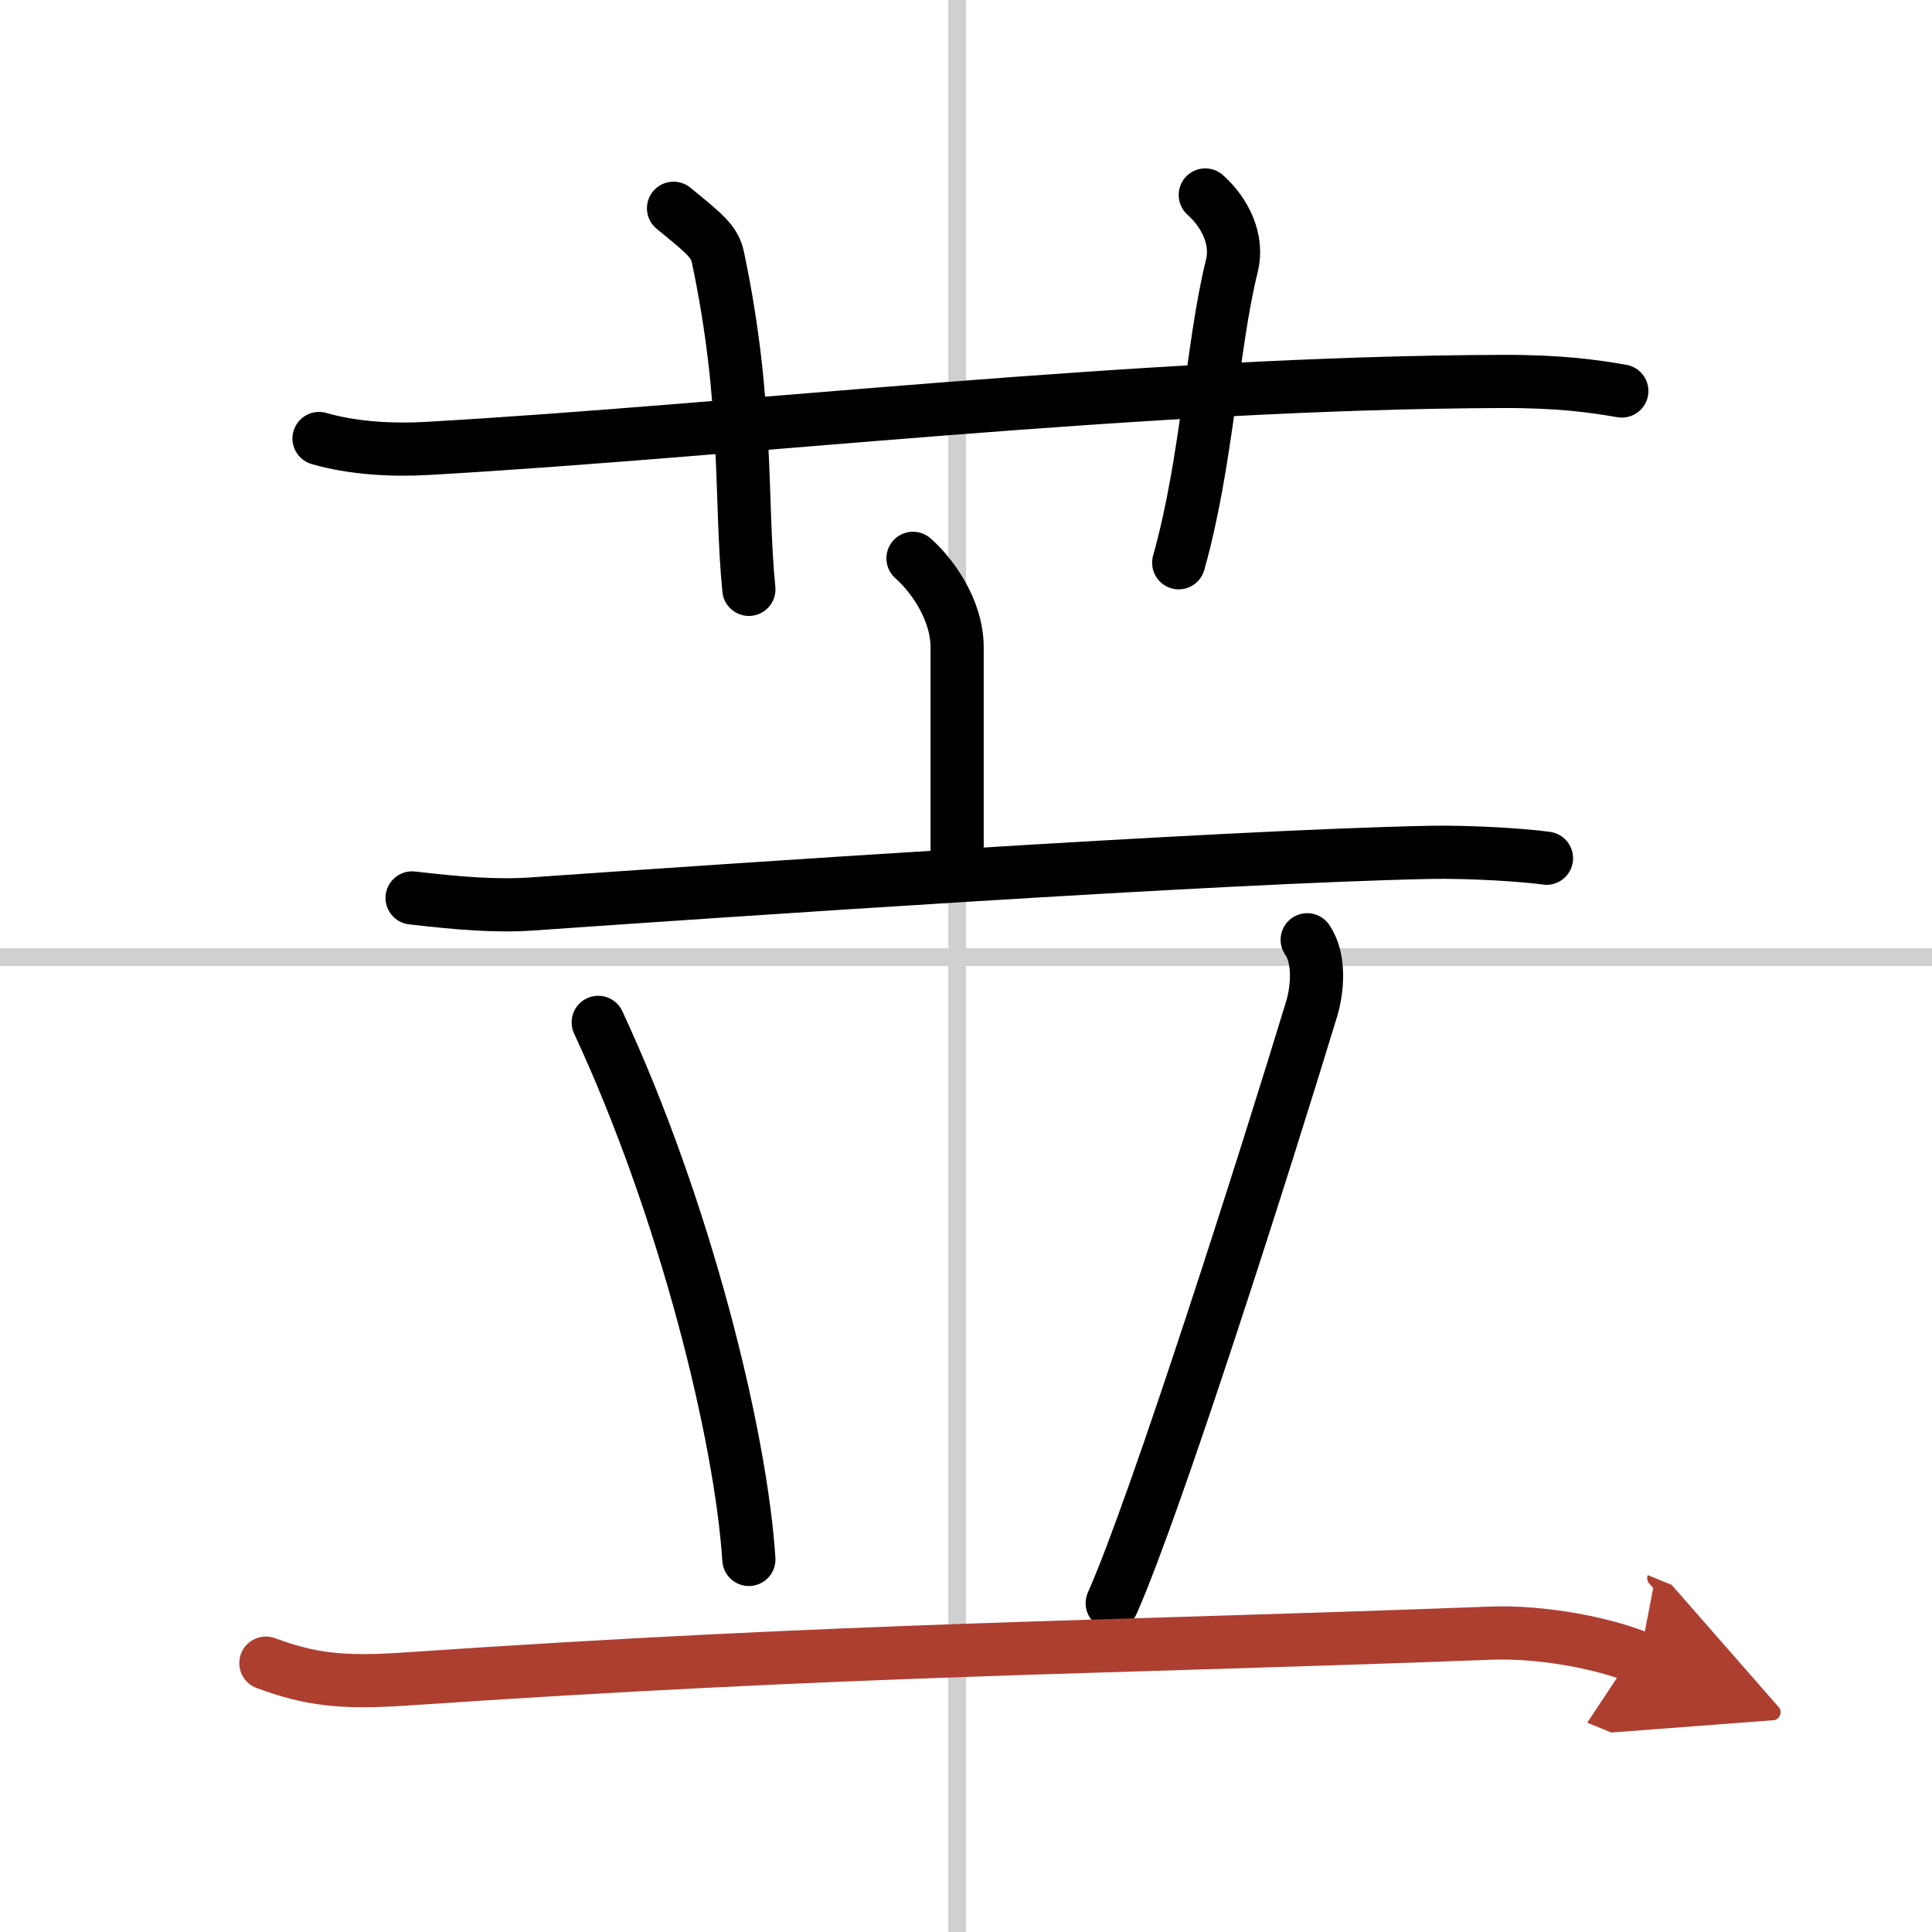
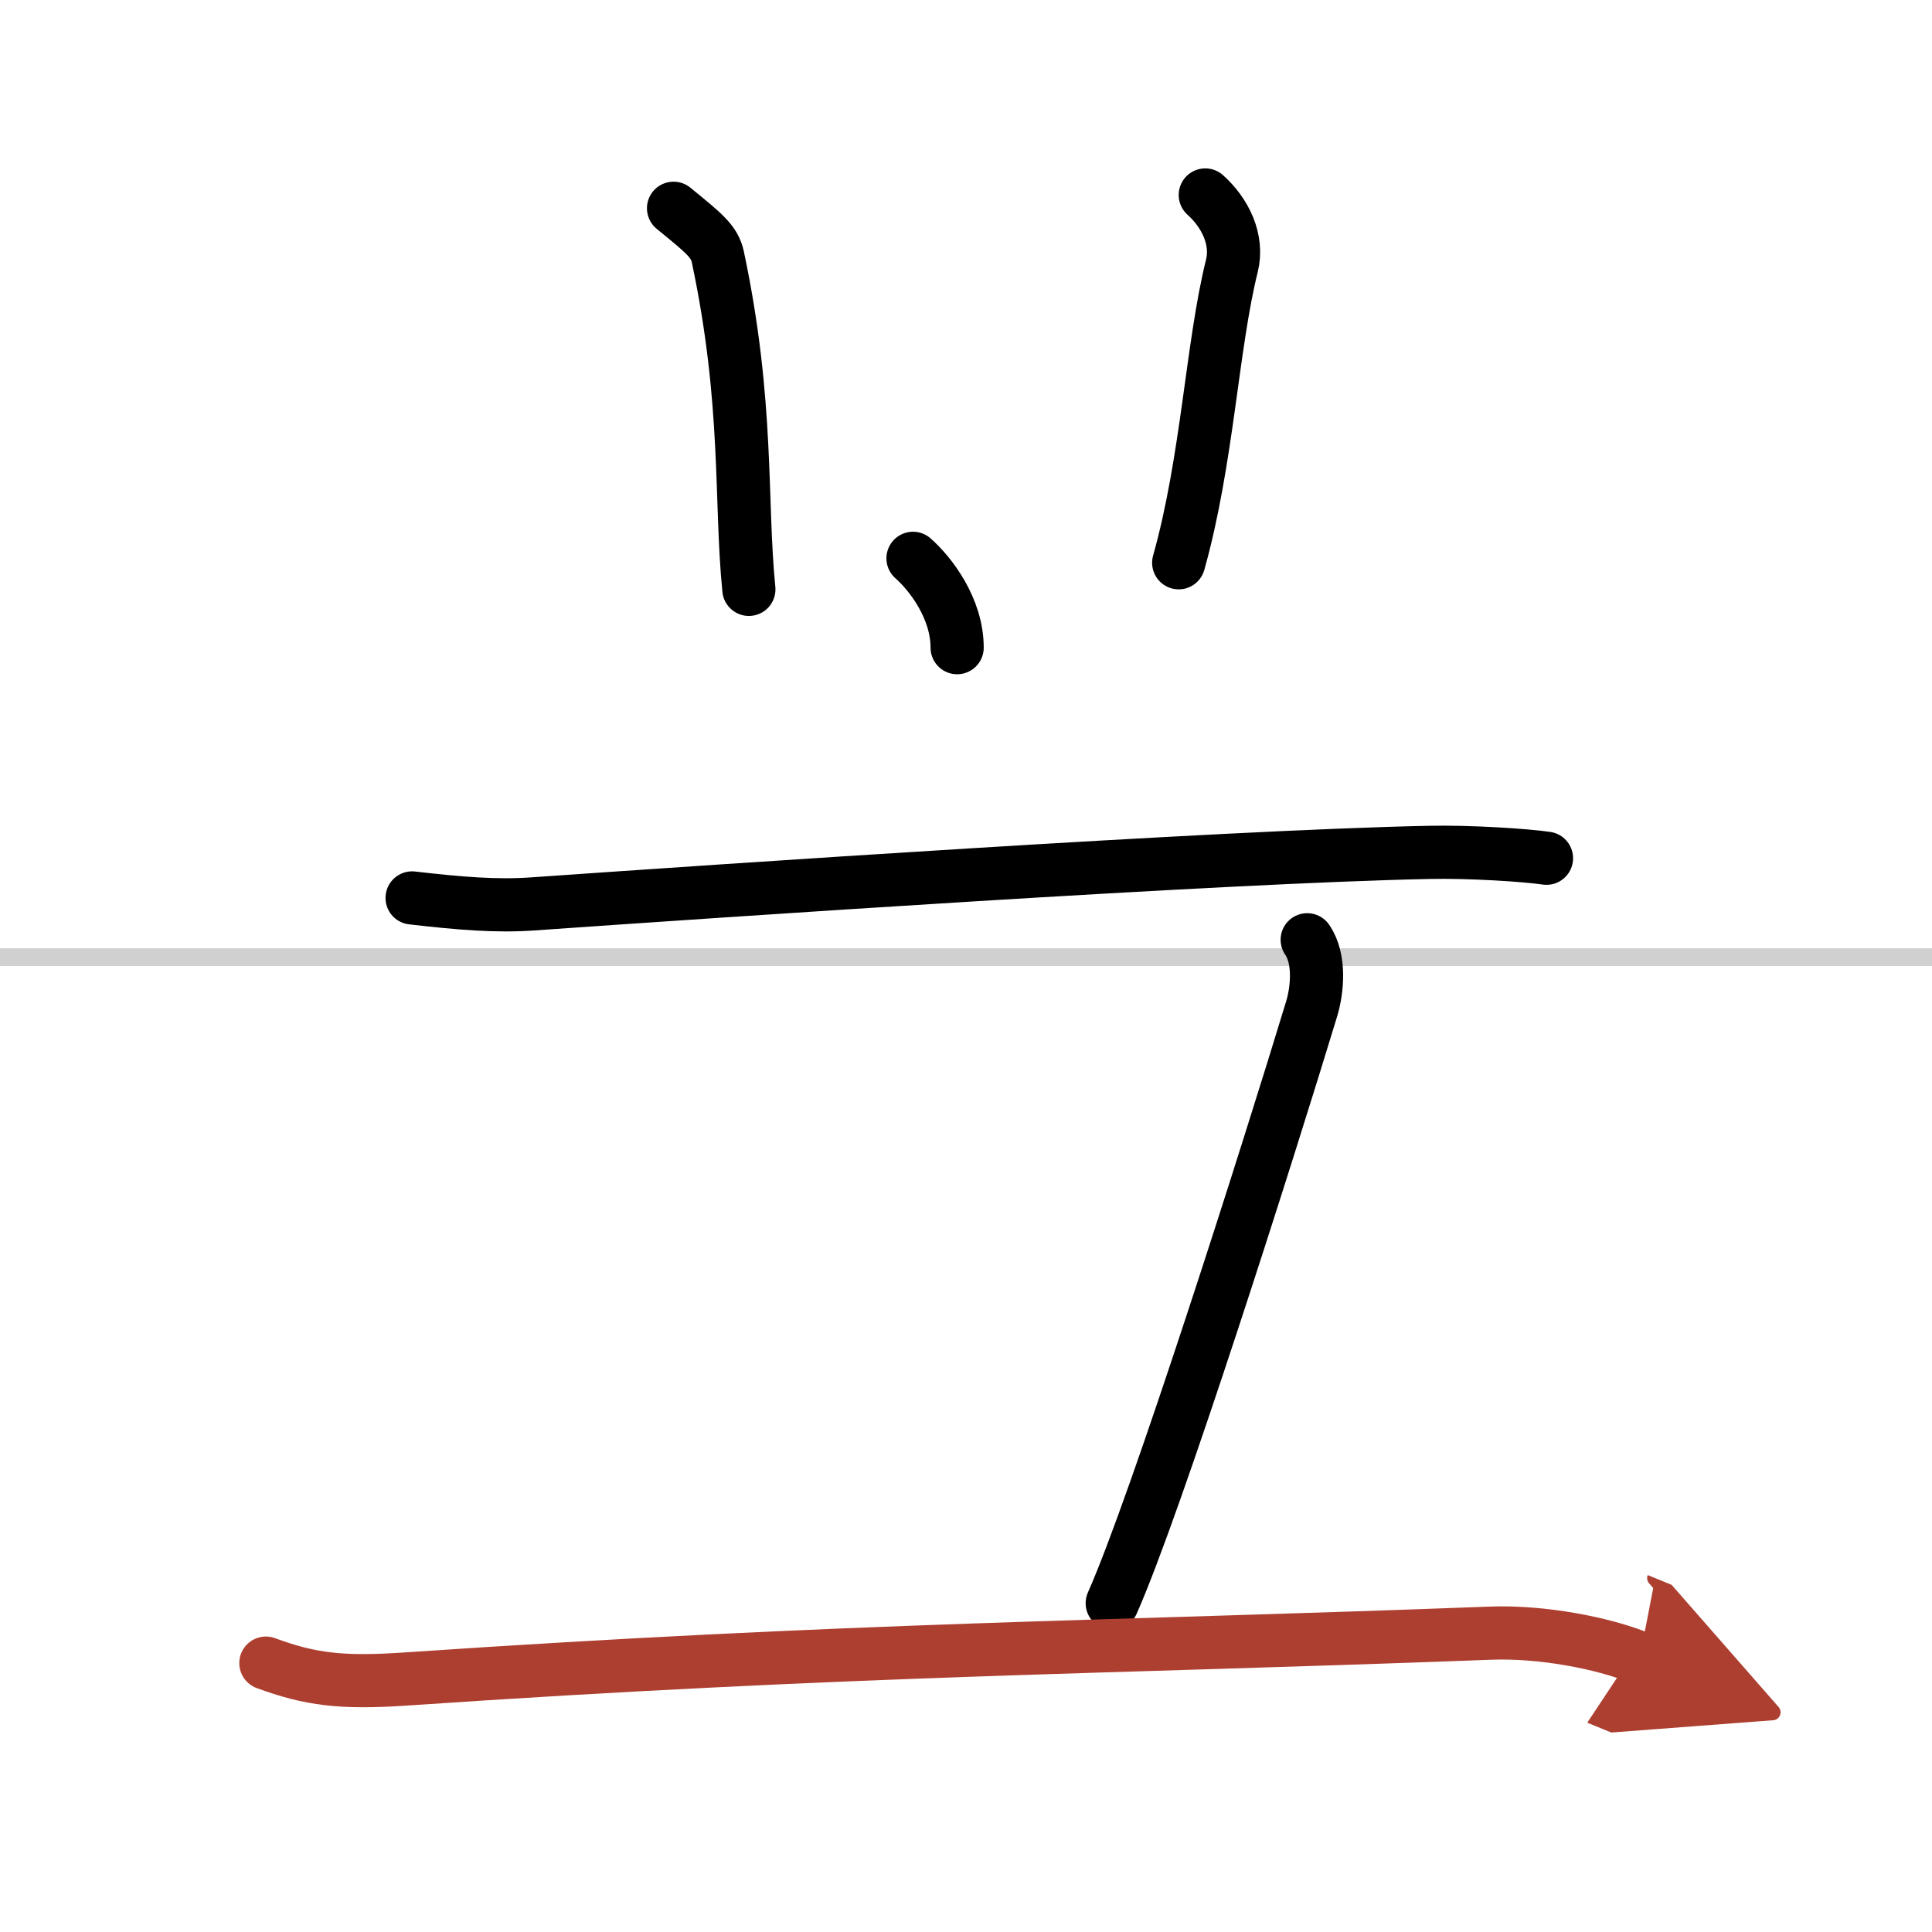
<svg xmlns="http://www.w3.org/2000/svg" width="400" height="400" viewBox="0 0 109 109">
  <defs>
    <marker id="a" markerWidth="4" orient="auto" refX="1" refY="5" viewBox="0 0 10 10">
      <polyline points="0 0 10 5 0 10 1 5" fill="#ad3f31" stroke="#ad3f31" />
    </marker>
  </defs>
  <g fill="none" stroke="#000" stroke-linecap="round" stroke-linejoin="round" stroke-width="3">
    <rect width="100%" height="100%" fill="#fff" stroke="#fff" />
-     <line x1="54" x2="54" y2="109" stroke="#d0d0d0" stroke-width="1" />
    <line x2="109" y1="54" y2="54" stroke="#d0d0d0" stroke-width="1" />
-     <path d="m18 24.74c1.93 0.56 4.17 0.67 6.1 0.56 17.71-1.01 40.24-3.71 60.66-3.78 3.21-0.01 5.14 0.26 6.74 0.54" />
    <path d="m38 11.75c1.75 1.43 2.31 1.87 2.5 2.75 1.75 8.25 1.25 13.75 1.75 18.75" />
    <path d="m68 11c1.12 1 1.87 2.52 1.5 4-1.12 4.5-1.38 11-3 16.75" />
-     <path d="m51.51 31.5c0.99 0.87 2.49 2.82 2.49 5.04v12.66" />
+     <path d="m51.51 31.5c0.99 0.87 2.49 2.82 2.49 5.04" />
    <path d="m23.25 50.66c2.68 0.31 4.75 0.48 6.76 0.34 10.74-0.75 38.81-2.67 50.62-2.91 2.3-0.05 5.47 0.16 6.62 0.33" />
-     <path d="m33.75 57.68c4.92 10.58 8.05 23.33 8.5 30.3" />
    <path d="m73.75 53.02c0.75 1.08 0.57 2.85 0.25 3.9-2.5 8.23-8.75 27.9-11.25 33.53" />
    <path d="m15 93.83c2.5 0.92 4.25 1.14 7.84 0.9 25.41-1.73 39.45-1.76 61.25-2.59 2.88-0.11 6.34 0.55 8.42 1.4" marker-end="url(#a)" stroke="#ad3f31" />
  </g>
</svg>